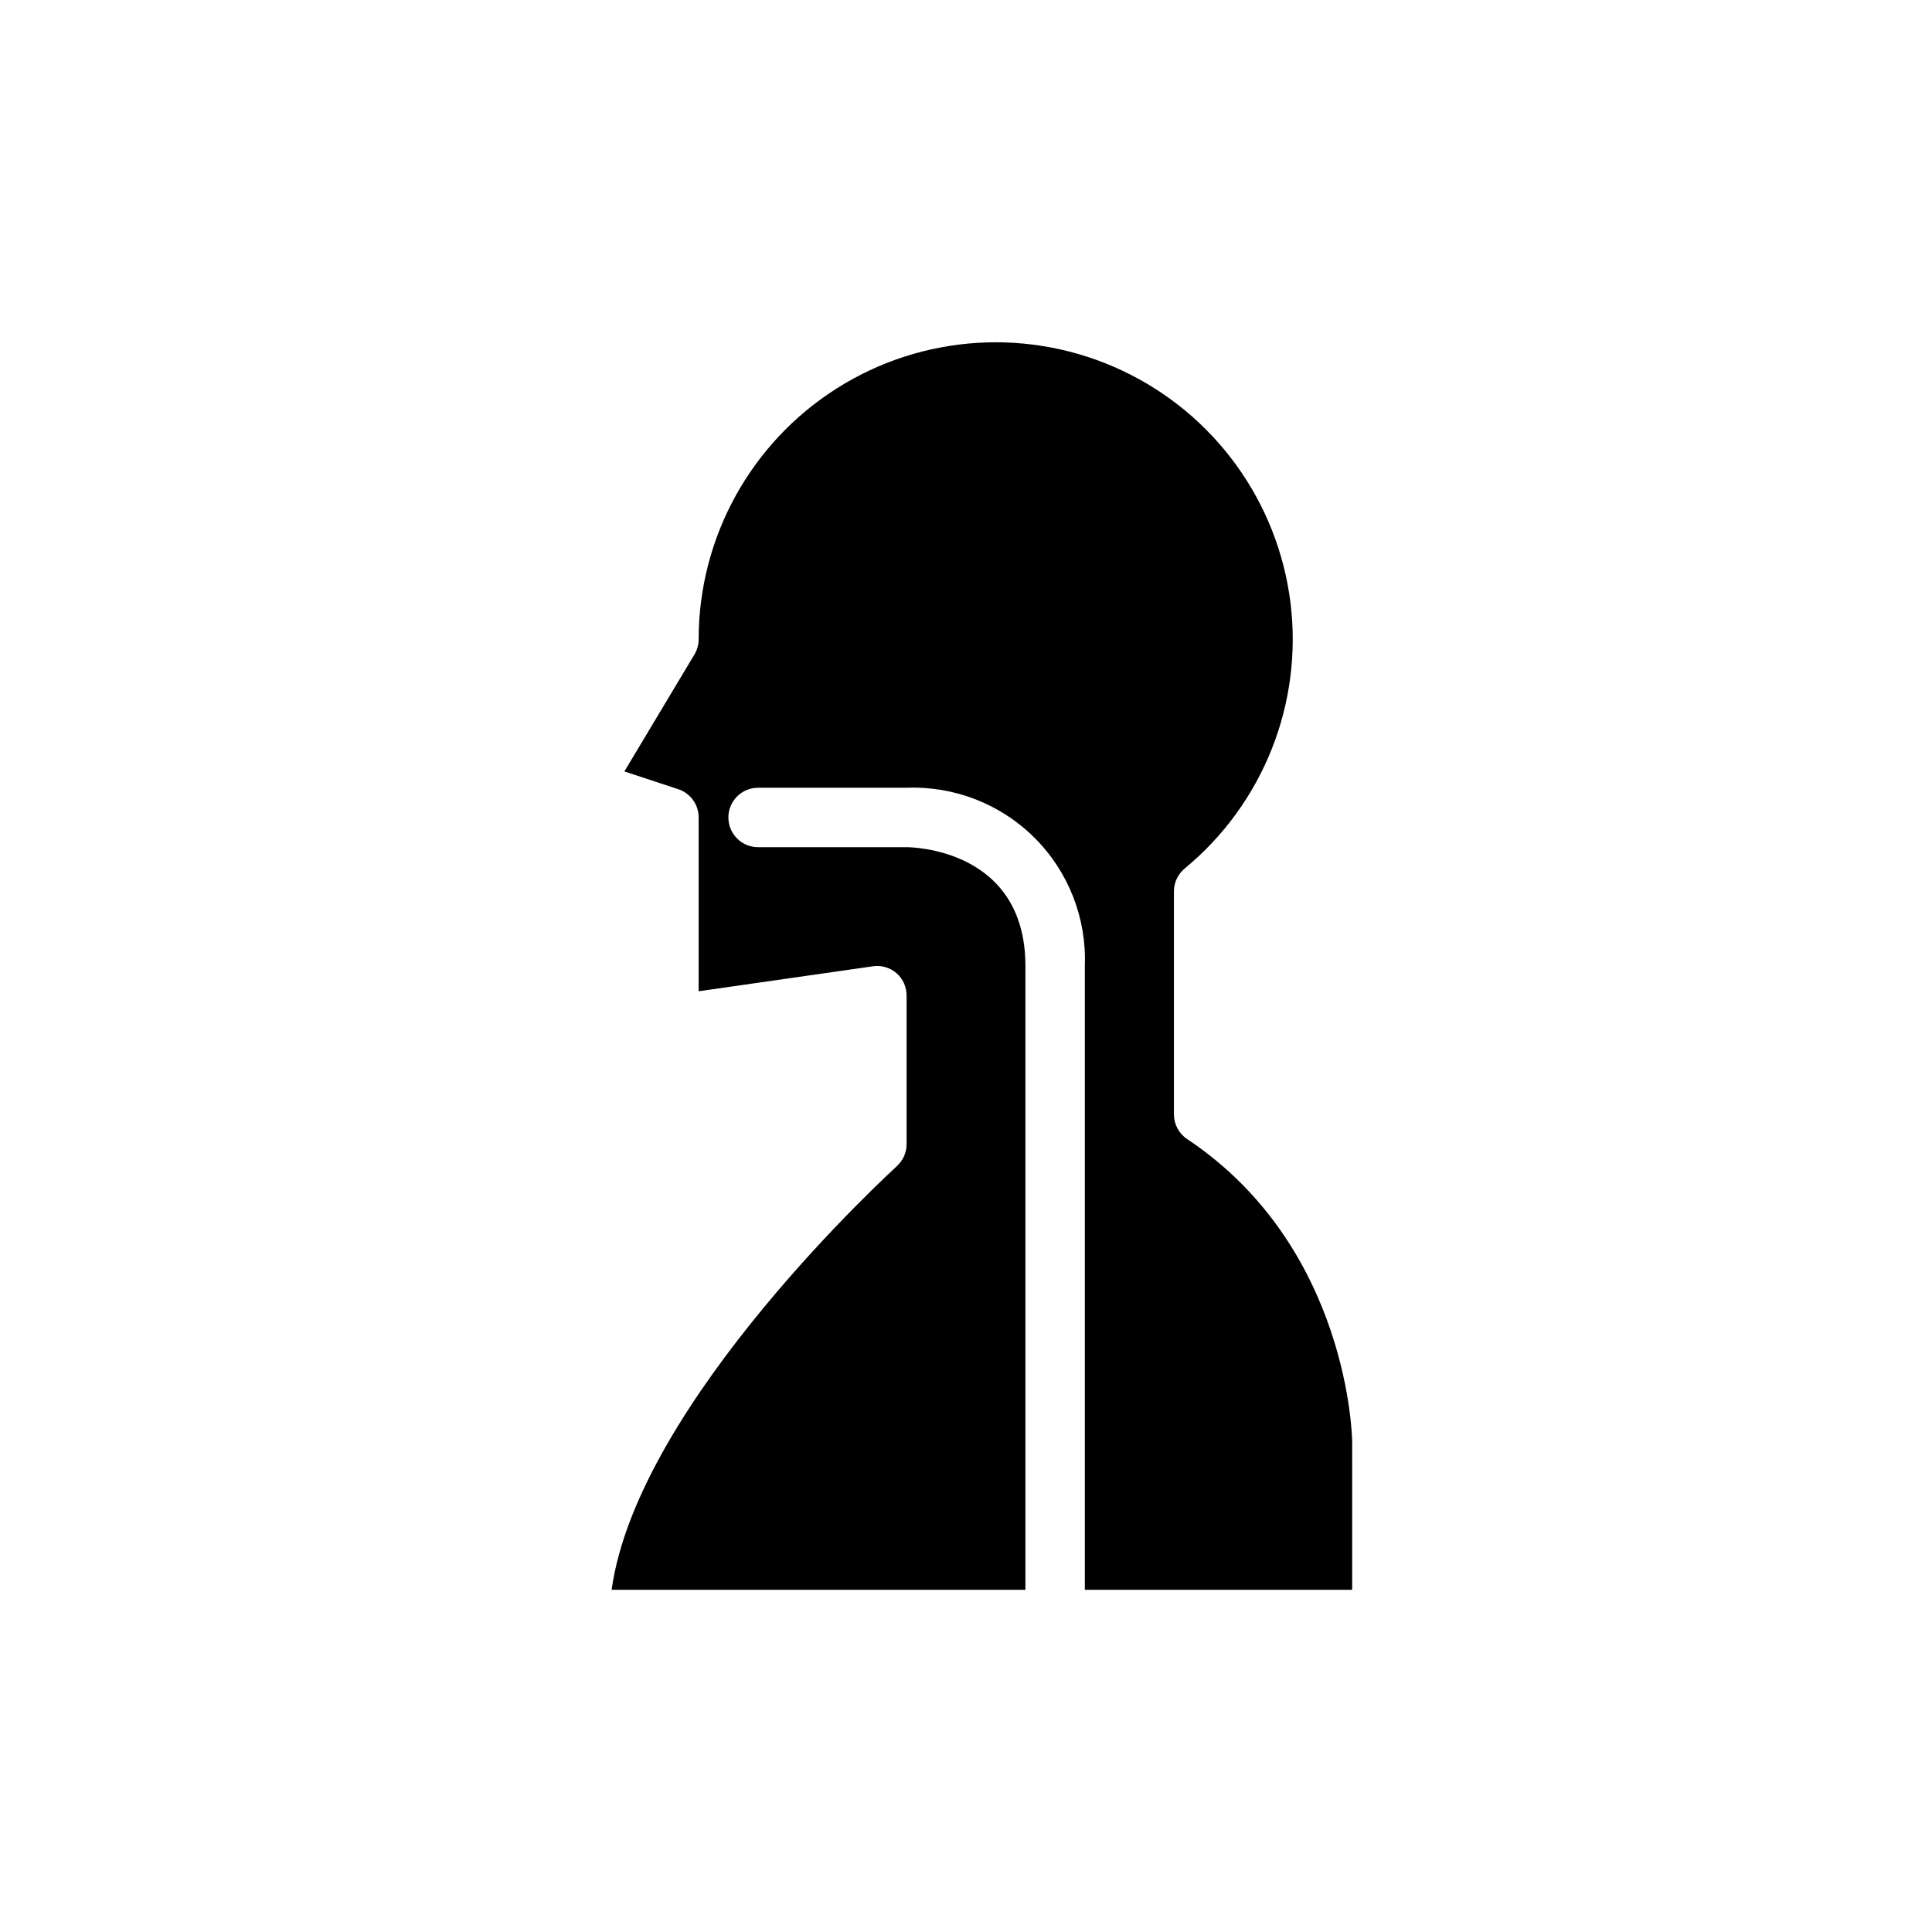
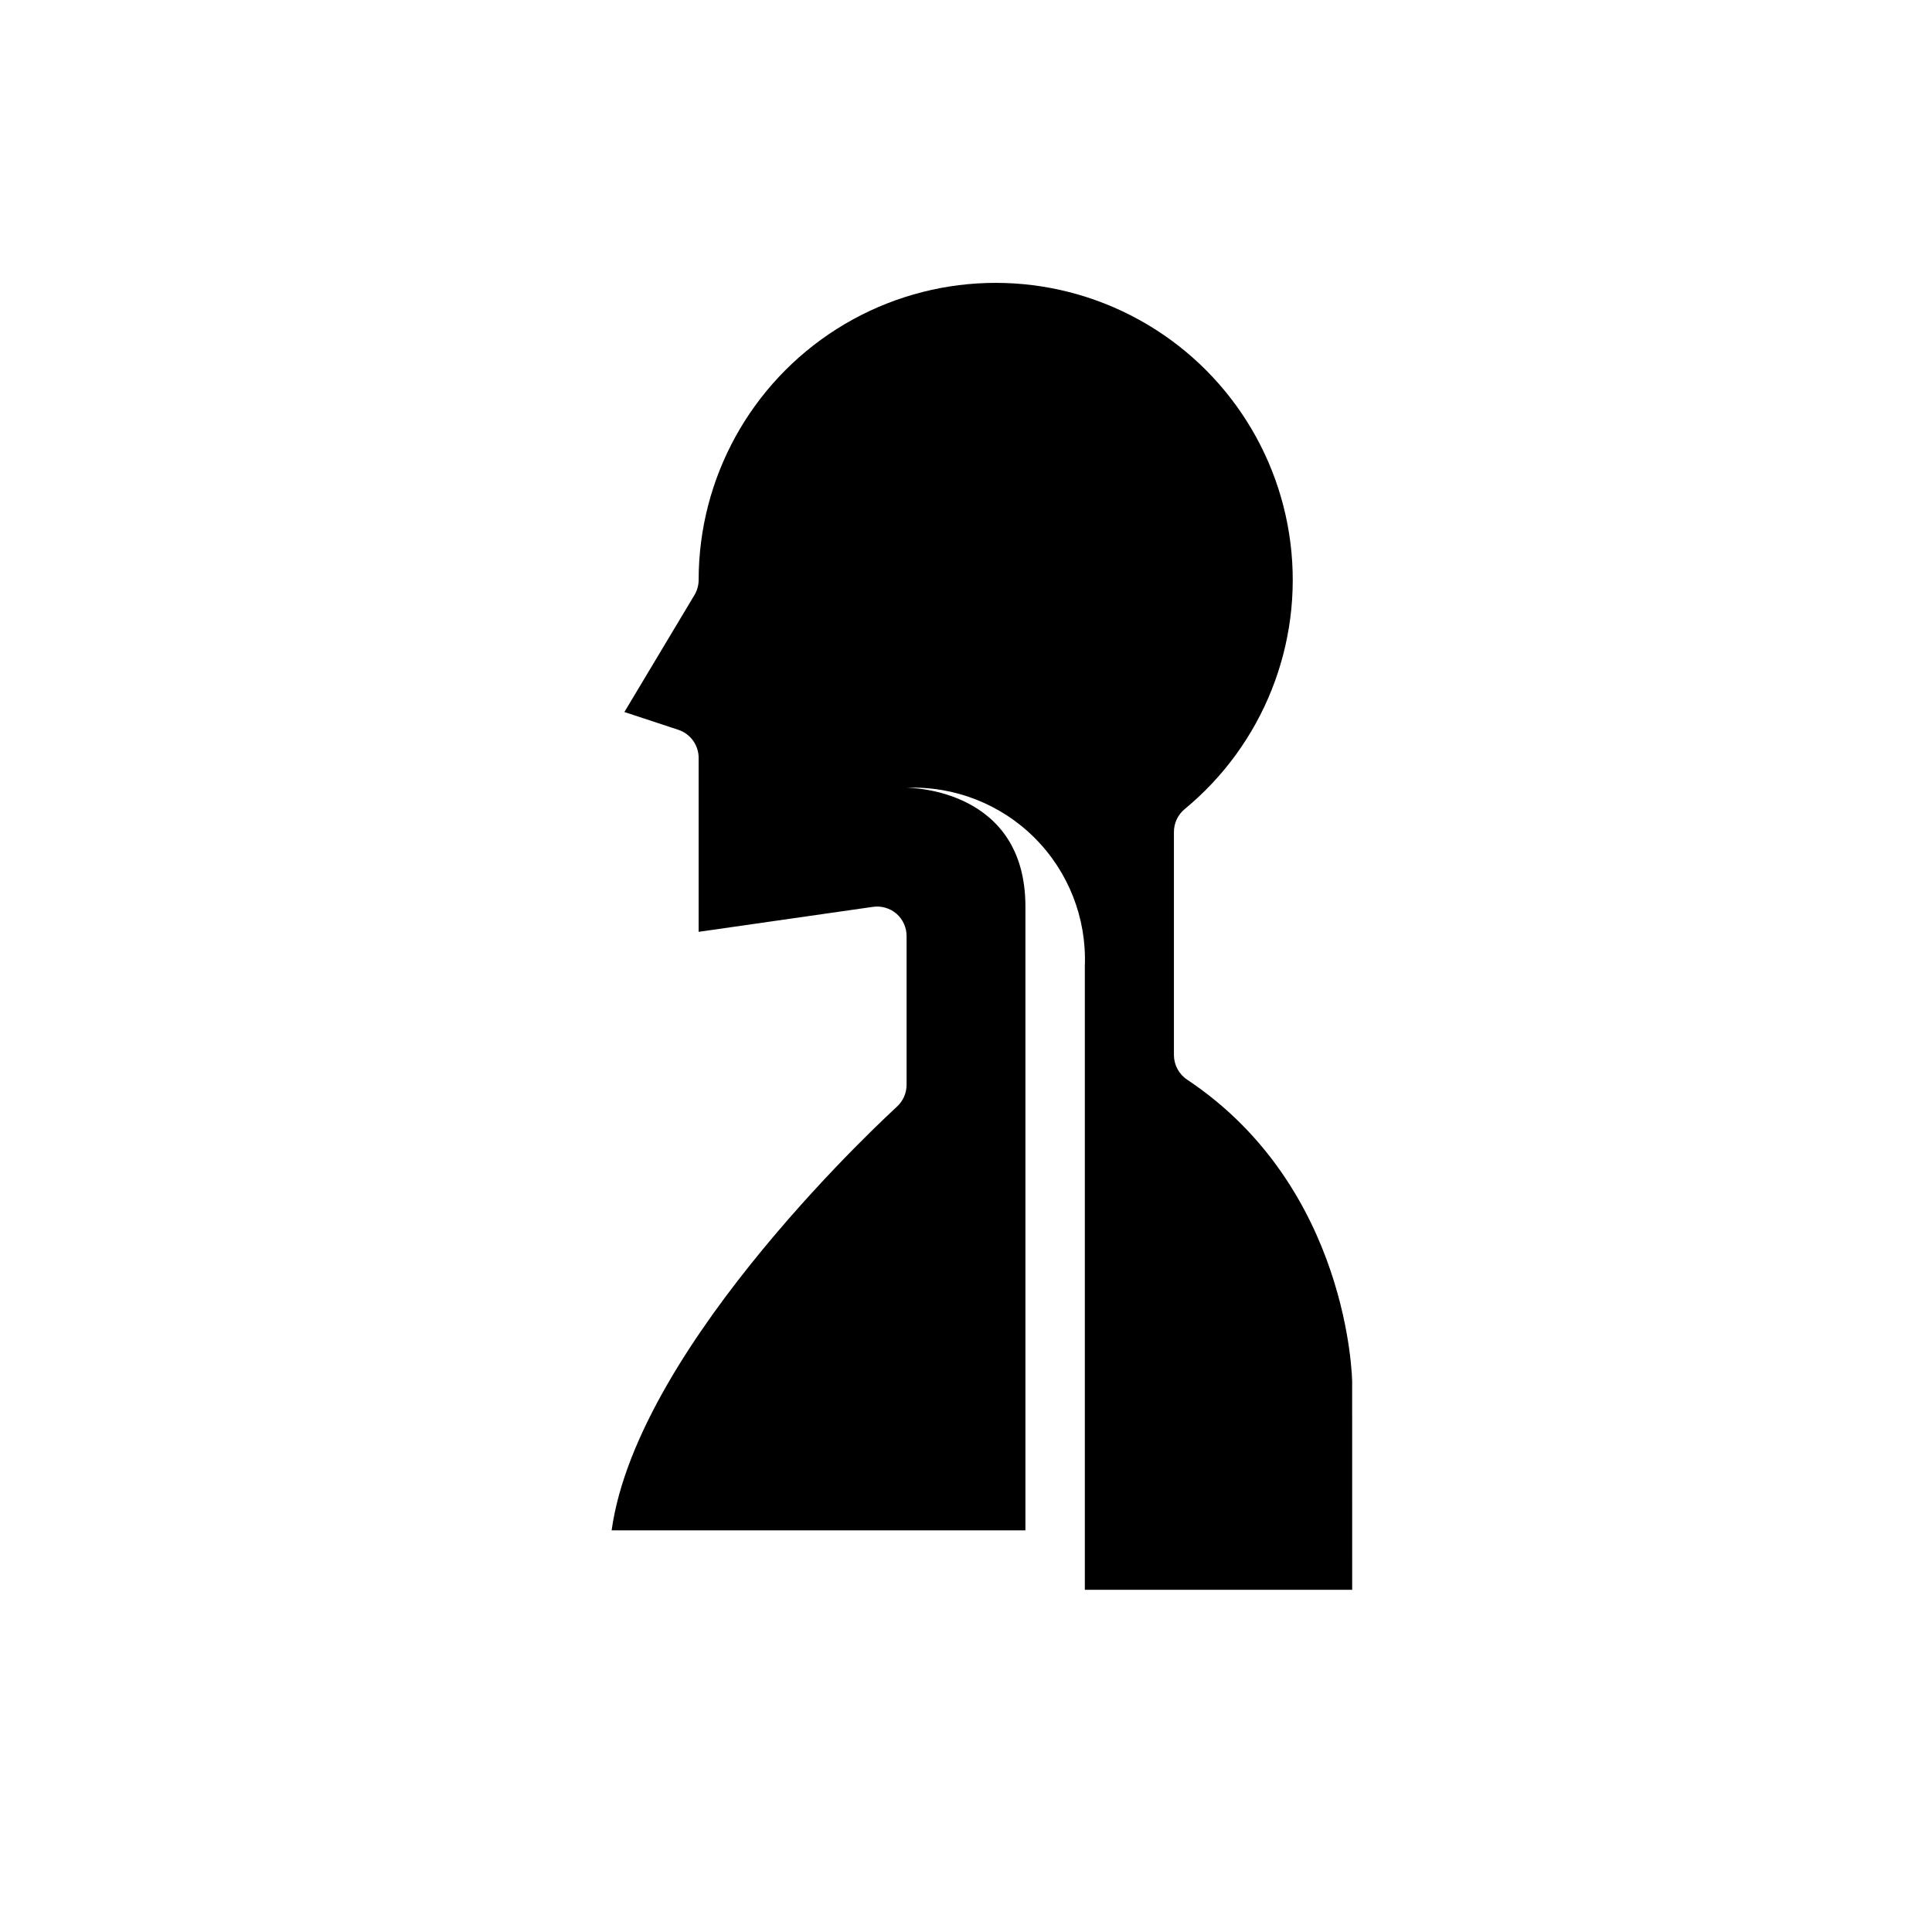
<svg xmlns="http://www.w3.org/2000/svg" fill="#000000" width="800px" height="800px" version="1.1" viewBox="144 144 512 512">
-   <path d="m502.34 565.31h-70.848v-165.31c0.492-12.672-4.328-24.973-13.293-33.941-8.969-8.965-21.27-13.785-33.941-13.293h-39.359c-4.348 0-7.871 3.523-7.871 7.871 0 4.348 3.523 7.875 7.871 7.875h39.359c1.258 0 31.488 0.395 31.488 31.488v165.31h-109.66c6.926-49.828 74.863-111.55 75.57-112.25v-0.004c1.648-1.488 2.594-3.602 2.598-5.824v-39.359c0.02-2.289-0.957-4.473-2.676-5.984-1.738-1.488-4.035-2.148-6.297-1.809l-46.133 6.613v-46.055c0.012-3.383-2.144-6.394-5.352-7.477l-14.328-4.723 18.578-31.016c0.723-1.215 1.102-2.602 1.102-4.016 0.012-26.961 13.816-52.039 36.586-66.469 22.773-14.434 51.348-16.203 75.73-4.699 24.383 11.504 41.18 34.688 44.52 61.441 3.34 26.75-7.242 53.352-28.047 70.5-1.801 1.496-2.84 3.719-2.836 6.059v59.121c0.016 2.633 1.344 5.086 3.543 6.531 42.98 28.656 43.691 79.59 43.691 80.059z" />
+   <path d="m502.34 565.31h-70.848v-165.31c0.492-12.672-4.328-24.973-13.293-33.941-8.969-8.965-21.27-13.785-33.941-13.293h-39.359h39.359c1.258 0 31.488 0.395 31.488 31.488v165.31h-109.66c6.926-49.828 74.863-111.55 75.57-112.25v-0.004c1.648-1.488 2.594-3.602 2.598-5.824v-39.359c0.02-2.289-0.957-4.473-2.676-5.984-1.738-1.488-4.035-2.148-6.297-1.809l-46.133 6.613v-46.055c0.012-3.383-2.144-6.394-5.352-7.477l-14.328-4.723 18.578-31.016c0.723-1.215 1.102-2.602 1.102-4.016 0.012-26.961 13.816-52.039 36.586-66.469 22.773-14.434 51.348-16.203 75.73-4.699 24.383 11.504 41.18 34.688 44.52 61.441 3.34 26.75-7.242 53.352-28.047 70.5-1.801 1.496-2.84 3.719-2.836 6.059v59.121c0.016 2.633 1.344 5.086 3.543 6.531 42.98 28.656 43.691 79.59 43.691 80.059z" />
</svg>